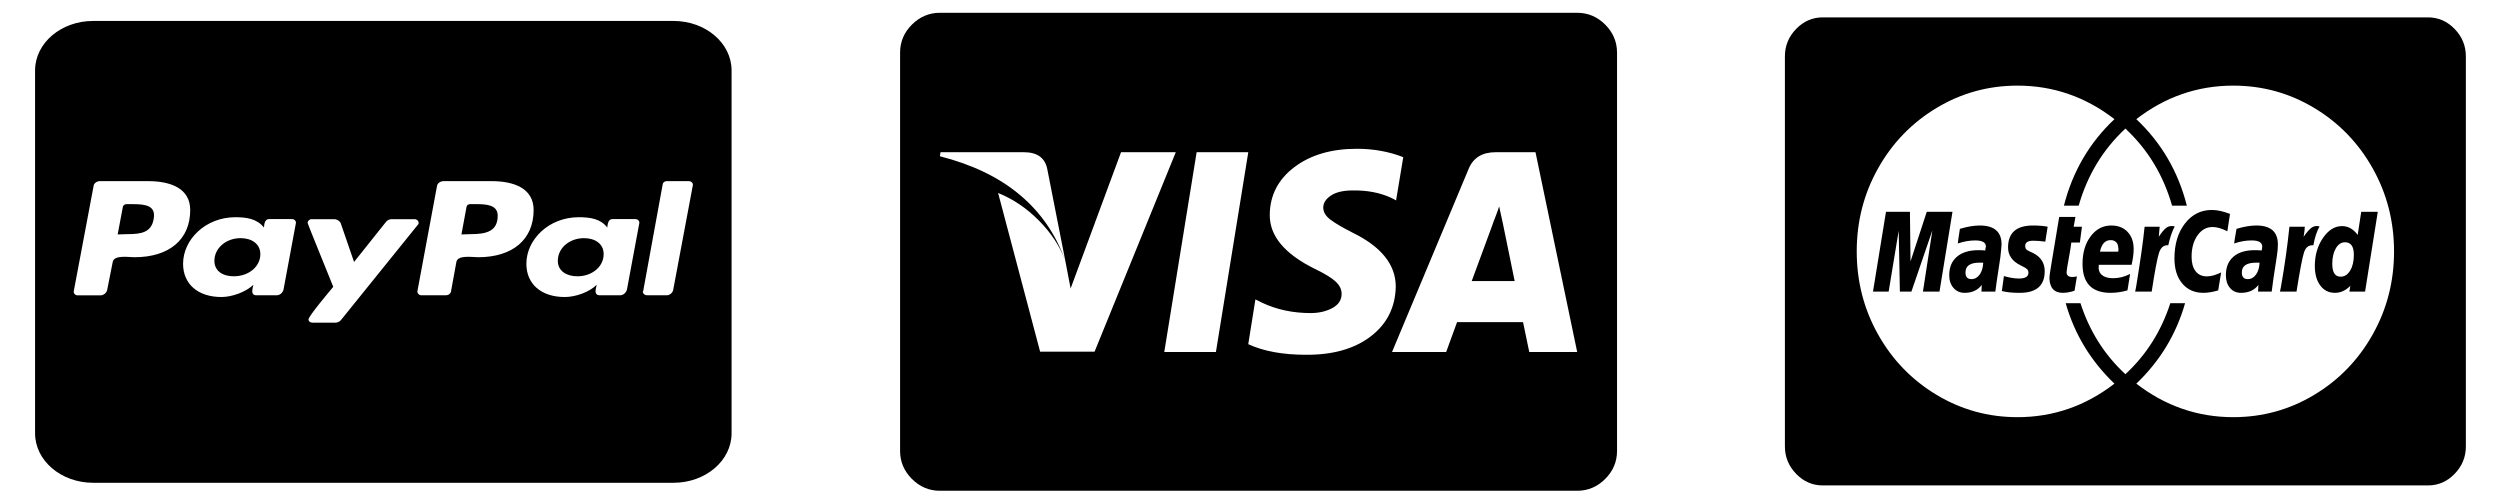
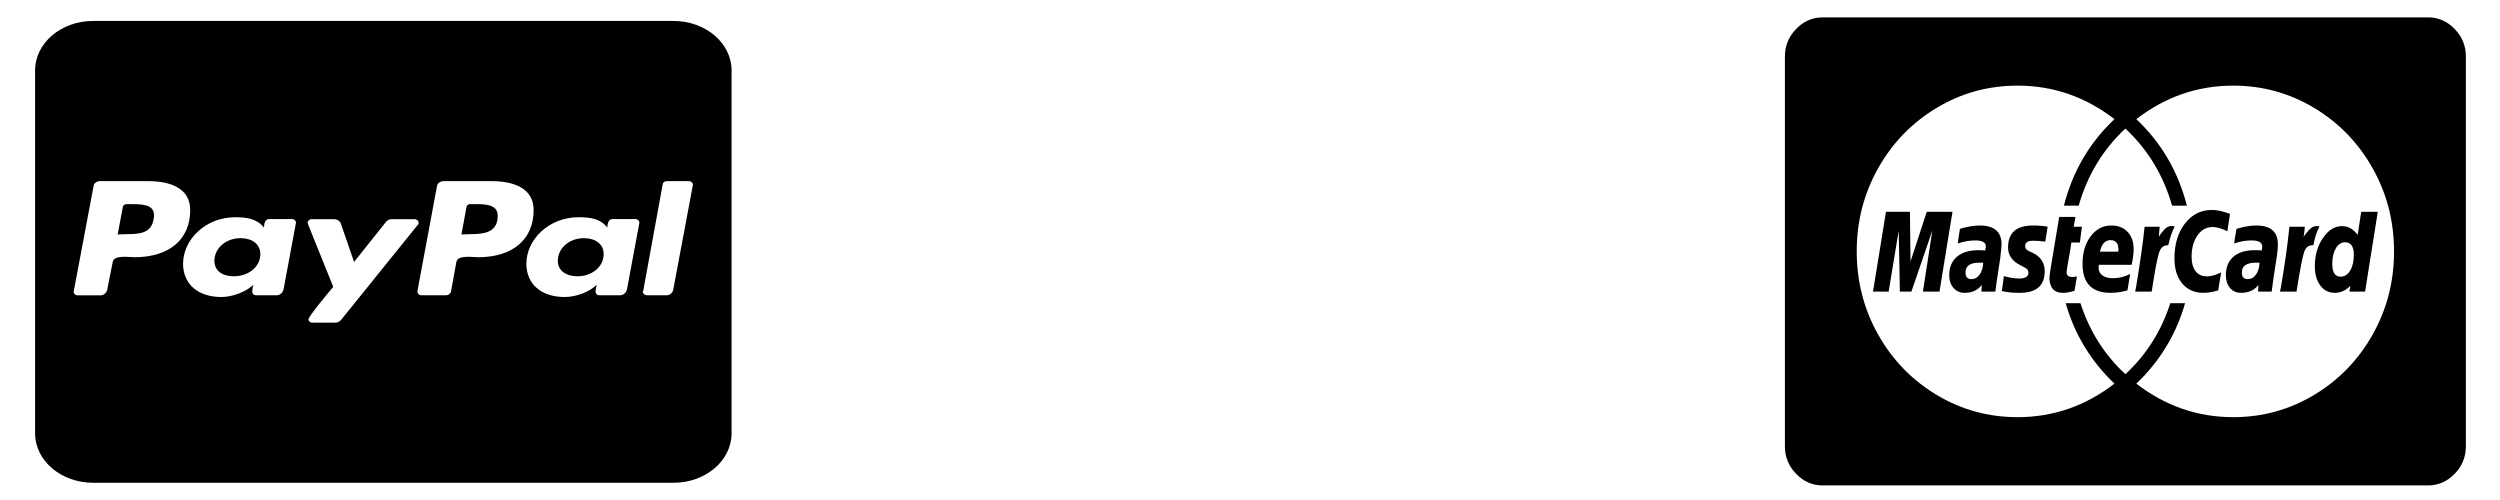
<svg xmlns="http://www.w3.org/2000/svg" width="190" height="38">
  <defs>
    <symbol class="icon" height="200" id="svg_1" viewBox="0 0 1245 1024" width="243.16">
-       <path d="m1066.85,534.79l-74.53,0q7.56,-20 35.66,-96.68l1.64,-4.87q2.14,-5.42 5.41,-14.04t4.87,-14.03l6.48,29.7l20.47,99.92zm-780.02,-35.12l-31.34,-159.36q-5.93,-29.16 -40.5,-29.16l-144.78,0l-1.09,7.02q168.01,42.68 217.68,181.5l0.03,0zm96.71,-188.52l-87.51,236.59l-9.2,-48.07q-14.04,-37.81 -45.92,-69.97t-70.75,-47.79l72.93,275.48l94.53,0l140.99,-346.24l-95.07,0zm75.08,346.79l89.66,0l56.17,-346.79l-89.66,0l-56.17,346.79zm414.85,-338.17q-37.27,-14.58 -80.5,-14.58q-66.43,0 -108.57,31.89t-42.68,82.64q-0.54,55.08 78.32,93.98q25.92,12.44 36.18,22.15t10.25,21.05q0,16.22 -16.21,24.84t-37.27,8.65q-46.46,0 -84.28,-17.82l-11.88,-5.93l-12.44,77.77q39.96,18.37 99.95,18.37q70.21,0.54 112.62,-31.89t43.5,-86.42q0,-57.26 -75.63,-93.99q-26.46,-13.49 -38.35,-22.69t-11.89,-20.54q0,-11.88 13.25,-20.81t38.08,-8.92q37.82,-0.55 66.98,12.98l8.1,4.32l12.47,-75.05zm229.56,-8.62l-69.15,0q-35.12,0 -47.01,29.16l-132.88,317.63l93.98,0l18.91,-51.85l114.53,0q2.69,11.89 10.79,51.85l83.19,0l-72.36,-346.79zm141.54,-172.88l0,691.43q0,28.1 -20.54,48.61t-48.61,20.54l-1106.27,0q-28.1,0 -48.61,-20.54t-20.54,-48.61l0,-691.43q0,-28.1 20.54,-48.61t48.61,-20.54l1106.27,0q28.1,0 48.61,20.54t20.54,48.61z" />
-     </symbol>
+       </symbol>
    <symbol class="icon" height="200" id="svg_4" viewBox="0 0 1316 1024" width="257.03">
      <path d="m383.43,533.14l-7.43,0q-26.86,0 -26.86,18.29q0,12.57 11.43,12.57q9.72,0 16,-8.57t6.86,-22.29zm225.71,-20.57l35.43,0l0,-1.71q0.57,-2.29 0.29,-3.72t-0.57,-4t-1.15,-4.57t-2.57,-3.71t-4.28,-2.86t-6.58,-1.14q-16,0 -20.57,21.71zm308.57,20.57l-6.85,0q-27.43,0 -27.43,18.29q0,12.57 11.43,12.57q9.71,0 16,-8.57t6.85,-22.29zm182.29,-14.85q0,-23.43 -17.14,-23.43q-10.86,0 -17.72,11.43t-6.85,29.14q0,24 16,24q11.42,0 18.57,-11.43t7.14,-29.71zm-825.71,-80.58l49.71,0l-25.14,149.72l-32,0l18.28,-114.86l-40.57,114.86l-22.28,0l-2.29,-114.29l-19.43,114.29l-30.28,0l25.14,-149.72l46.28,0l1.15,93.15l31.43,-93.15zm144.57,61.15q0,3.43 -2.29,24q-9.14,57.71 -9.71,64.57l-26.86,0l0.57,-12.57q-11.43,14.85 -33.14,14.85q-13.14,0 -21.43,-9.14t-8.29,-24q0,-22.28 14.86,-34.57t41.72,-12.29q8,0 13.14,0.58q0,-1.72 0.28,-3.15t0.58,-2.57t0.28,-1.71q0,-11.43 -20.57,-11.43q-16.57,0 -33.71,5.71q0,-2.28 4,-27.43q21.71,-6.28 38.28,-6.28q42.29,0 42.29,35.43zm89.14,-33.15l-4.57,28q-12.57,-1.71 -23.43,-1.71q-15.43,0 -15.43,9.71q0,4.58 2.57,6.86t12.29,6.29q22.86,10.85 22.86,34.28q0,41.15 -49.72,40.57q-19.43,0 -33.14,-3.42q0,-1.15 4,-28q16.57,4.57 29.14,4.57q18.29,0 18.29,-10.86q0,-4 -2.57,-6.57t-12.29,-7.14q-24.57,-11.43 -24.57,-33.72q0,-41.14 48,-41.14q17.14,0 28.57,2.28zm50.29,0l16,0l-4,29.72l-16.58,0q-1.14,9.71 -3.71,23.14t-4,22t-1.43,10.29q0,9.14 10.86,9.14q4.57,0 9.14,-1.14l-4.57,26.85q-12,4 -22.86,4q-24.57,0 -25.71,-26.85q0,-6.86 4.57,-32q1.71,-11.43 14.29,-83.43l31.42,0l-3.42,18.28zm116,41.72q0,13.14 -4,29.71l-63.43,0q-1.72,12.57 5.71,18.86t21.72,6.29q17.14,0 33.14,-8l-5.14,30.85q-17.15,4.57 -32.58,4.57q-54.28,0 -54.28,-54.28q0,-31.43 15.71,-51.72t39.72,-20.28q20,0 31.71,12t11.72,32zm79.42,-42.29q-7.42,13.15 -12.57,35.43q-12.57,-1.14 -17.71,13.72t-14.29,73.14l-32,0l1.72,-8q12.57,-74.29 16.57,-113.72l29.14,0l-1.71,18.86q8,-12 14.57,-16.86t16.28,-2.57zm106.86,-23.43l-5.14,32.58q-16,-8 -28.57,-8q-17.72,0 -29.15,15.71t-11.42,40.29q0,17.14 7.71,26.85t22,9.72q12,0 27.43,-7.43l-5.72,33.71q-16,4.57 -28.57,4.57q-25.71,0 -40.85,-17.42t-15.15,-47.15q0,-40 20.29,-65.43t52.28,-25.42q14.86,0 34.86,7.42zm92.57,57.15q0,10.28 -2.28,24q-7.43,45.14 -9.72,64.57l-26.28,0l0.57,-12.57q-11.43,14.85 -33.72,14.85q-13.14,0 -21.14,-9.14t-8,-24q0,-22.28 14.57,-34.57t41.43,-12.29q8.57,0 13.14,0.58q1.15,-4 1.15,-7.43q0,-11.43 -20.57,-11.43q-16.58,0 -33.72,5.71q0,-2.28 4.57,-27.43q21.72,-6.28 38.29,-6.28q41.71,0 41.71,35.43zm80.57,-33.72q-8,13.72 -12,35.43q-13.14,-1.14 -18,13.14t-14.57,73.72l-32,0l1.72,-8q10.85,-59.43 16.57,-113.72l29.71,0q0,6.29 -2.28,18.86q8.57,-12 15.14,-16.86t15.71,-2.57zm80.58,-27.43l32,0l-24.58,149.72l-30.28,0l1.71,-10.86q-13.14,13.14 -29.71,13.14q-17.72,0 -28.29,-13.71t-10.57,-36.57q0,-30.29 15.72,-52.57t36.85,-22.29q17.72,0 30.29,16.57l6.86,-43.43zm63.42,74.29q0,-84.57 -41.42,-156t-113.15,-113.14t-156.28,-41.72q-103.43,0 -187.43,62.86q72.57,66.29 97.71,162.29l-28.57,0q-25.14,-85.72 -90.28,-144.58q-65.15,58.86 -90.29,144.58l-28.57,0q25.14,-96 97.71,-162.29q-84,-62.86 -187.43,-62.86q-84.57,0 -156.28,41.72t-113.14,113.14t-41.43,156t41.43,156t113.14,113.14t156.28,41.72q103.43,0 187.43,-62.86q-68.57,-63.43 -94.28,-150.86l28.57,0q26.28,78.86 86.86,133.15q60.57,-54.29 86.85,-133.15l28.57,0q-25.71,87.43 -94.28,150.86q84,62.86 187.43,62.86q84.57,0 156.28,-41.72t113.15,-113.14t41.42,-156zm138.86,-365.71l0,731.42q0,29.72 -21.71,51.43t-51.43,21.72l-1170.29,0q-29.71,0 -51.43,-21.72t-21.71,-51.43l0,-731.42q0,-29.72 21.71,-51.43t51.43,-21.72l1170.29,0q29.71,0 51.43,21.72t21.71,51.43z" />
    </symbol>
    <symbol class="icon" height="200" id="svg_6" viewBox="0 0 1152 1024" width="225">
      <path d="m372.6,516.4c0,24.4 -19.4,43 -44,43c-18.4,0 -32,-10.4 -32,-30c0,-24.4 19,-44 43.4,-44c18.6,0 32.6,11.4 32.6,31zm-211.6,-97l-9.4,0c-3,0 -6,2 -6.4,5.4l-8.6,53.4l16.4,-0.6c22,0 39,-3 43,-28.4c4.6,-26.8 -12.4,-29.8 -35,-29.8zm568,0l-9,0c-3.6,0 -6,2 -6.4,5.4l-8.4,53.4l16,-0.6c26,0 44,-6 44,-36c-0.2,-21.2 -19.2,-22.2 -36.2,-22.2zm423,-259.4l0,704c0,53 -43,96 -96,96l-960,0c-53,0 -96,-43 -96,-96l0,-704c0,-53 43,-96 96,-96l960,0c53,0 96,43 96,96zm-895.4,270.8c0,-42 -32.4,-56 -69.4,-56l-80,0c-5,0 -10,4 -10.4,9.4l-32.8,204.2c-0.6,4 2.4,8 6.4,8l38,0c5.4,0 10.4,-5.8 11,-11.4l9,-53.2c2,-14.4 26.4,-9.4 36,-9.4c57.2,0 92.2,-34 92.2,-91.6zm168.4,17.6l-38,0c-7.6,0 -8,11 -8.4,16.4c-11.6,-17 -28.4,-20 -47.4,-20c-49,0 -86.4,43 -86.4,90.4c0,39 24.4,64.4 63.4,64.4c18,0 40.4,-9.8 53,-23.8c-1,3 -2,9.4 -2,12.4c0,4.6 2,8 6.4,8l34.4,0c5.4,0 10,-5.8 11,-11.4l20.4,-128.6c0.6,-3.8 -2.4,-7.8 -6.4,-7.8zm81,195.8l127.4,-185.2c1,-1 1,-2 1,-3.4c0,-3.4 -3,-7 -6.4,-7l-38.4,0c-3.4,0 -7,2 -9,5l-53,78l-22,-75c-1.6,-4.4 -6,-8 -11,-8l-37.4,0c-3.4,0 -6.4,3.6 -6.4,7c0,2.4 39,113.6 42.4,124.2c-5.4,7.6 -41,57.2 -41,63.2c0,3.6 3,6.4 6.4,6.4l38.4,0c3.6,-0.2 7,-2.2 9,-5.2zm318.6,-213.4c0,-42 -32.4,-56 -69.4,-56l-79.4,0c-5.4,0 -10.4,4 -11,9.4l-32.4,204c-0.4,4 2.6,8 6.4,8l41,0c4,0 7,-3 8,-6.4l9,-58c2,-14.4 26.4,-9.4 36,-9.4c56.8,0 91.8,-34 91.8,-91.6zm168.4,17.6l-38,0c-7.6,0 -8,11 -8.6,16.4c-11,-17 -28,-20 -47.4,-20c-49,0 -86.4,43 -86.4,90.4c0,39 24.4,64.4 63.4,64.4c18.6,0 41,-9.8 53,-23.8c-0.6,3 -2,9.4 -2,12.4c0,4.6 2,8 6.4,8l34.6,0c5.4,0 10,-5.8 11,-11.4l20.4,-128.6c0.6,-3.8 -2.4,-7.8 -6.4,-7.8zm95,-66.6c0,-4 -3,-7 -6.4,-7l-37,0c-3,0 -6,2.4 -6.4,5.4l-32.4,208l-0.6,1c0,3.6 3,7 7,7l33,0c5,0 10,-5.8 10.4,-11.4l32.4,-202.4l0,-0.6zm-180,103.6c-24.4,0 -43.4,19.4 -43.4,44c0,19.4 14,30 32.4,30c24,0 43.4,-18.4 43.4,-43c0.2,-19.6 -13.8,-31 -32.4,-31z" />
    </symbol>
  </defs>
  <g class="layer">
    <title>Layer 1</title>
    <g id="svg_8" transform="translate(-1 0) matrix(0.694 0 0 0.694 -111.799 -157.984)">
      <use href="#svg_1" id="svg_3" transform="matrix(0.323 0 0 0.323 261.103 224.682)" />
      <use href="#svg_4" id="svg_5" transform="matrix(0.29 0 0 0.299 358 225.273)" />
      <use href="#svg_6" id="svg_7" transform="matrix(0.339 0 0 0.289 166.375 226.324)" />
    </g>
  </g>
</svg>